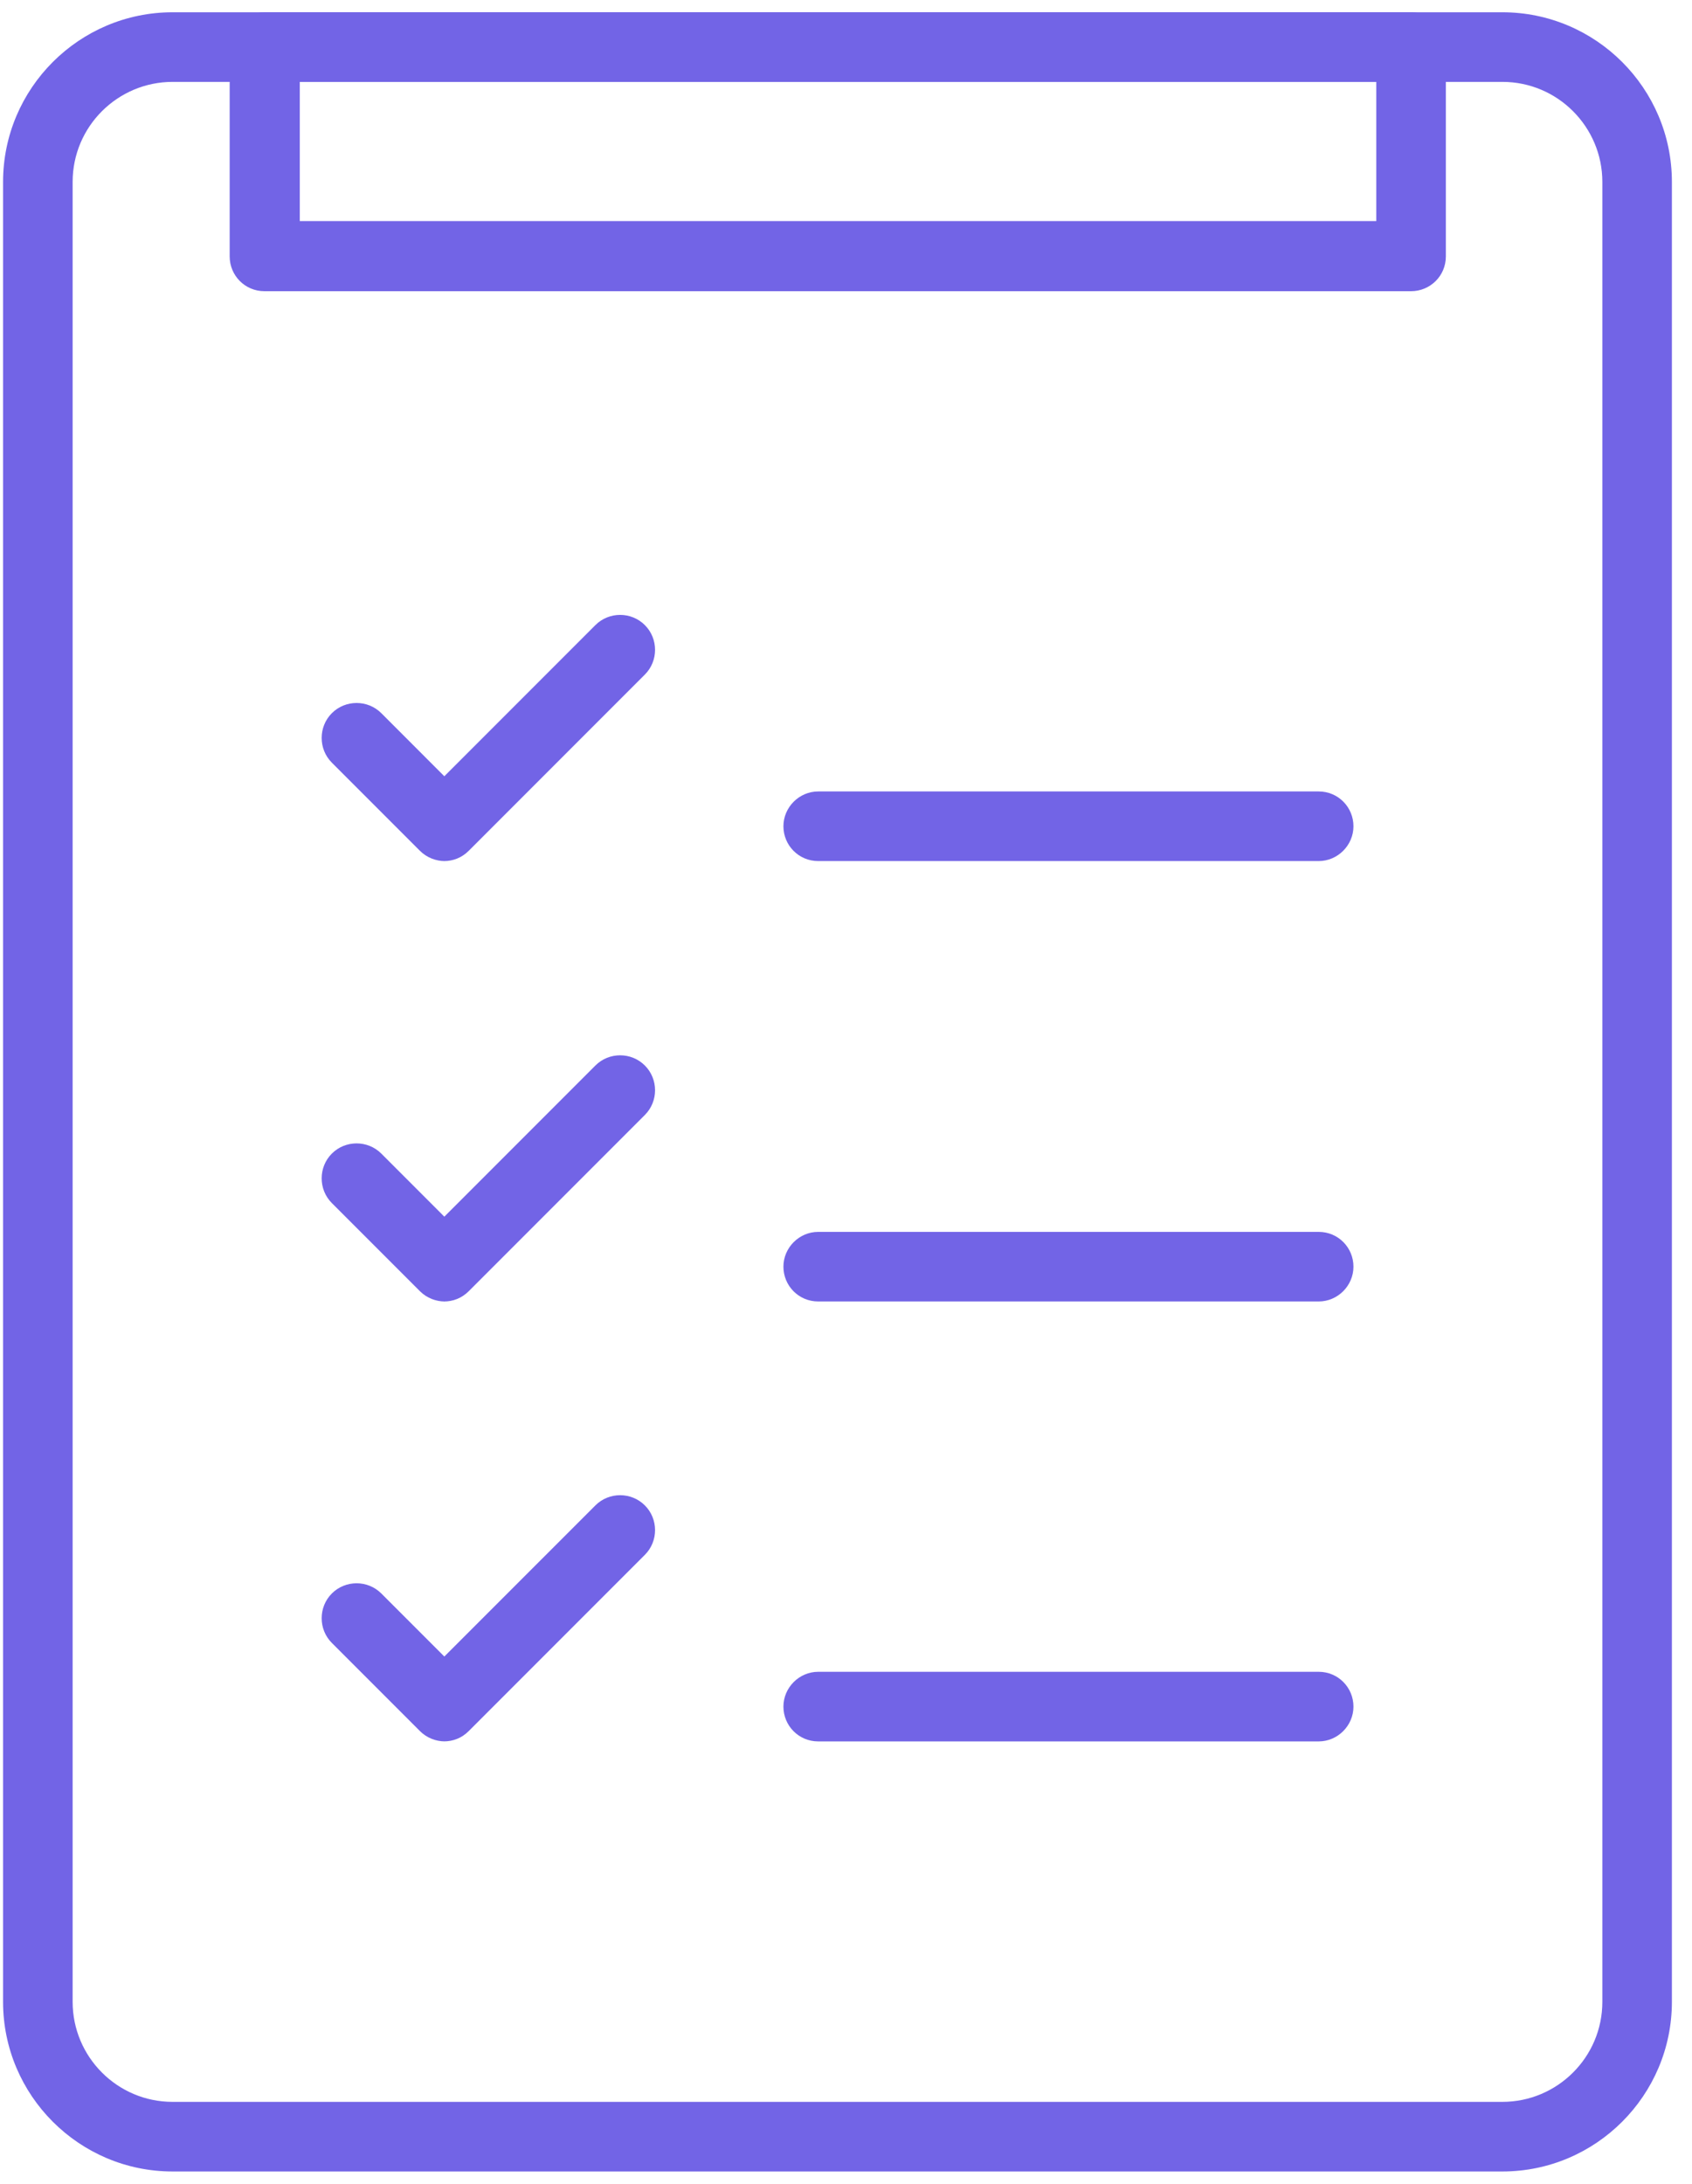
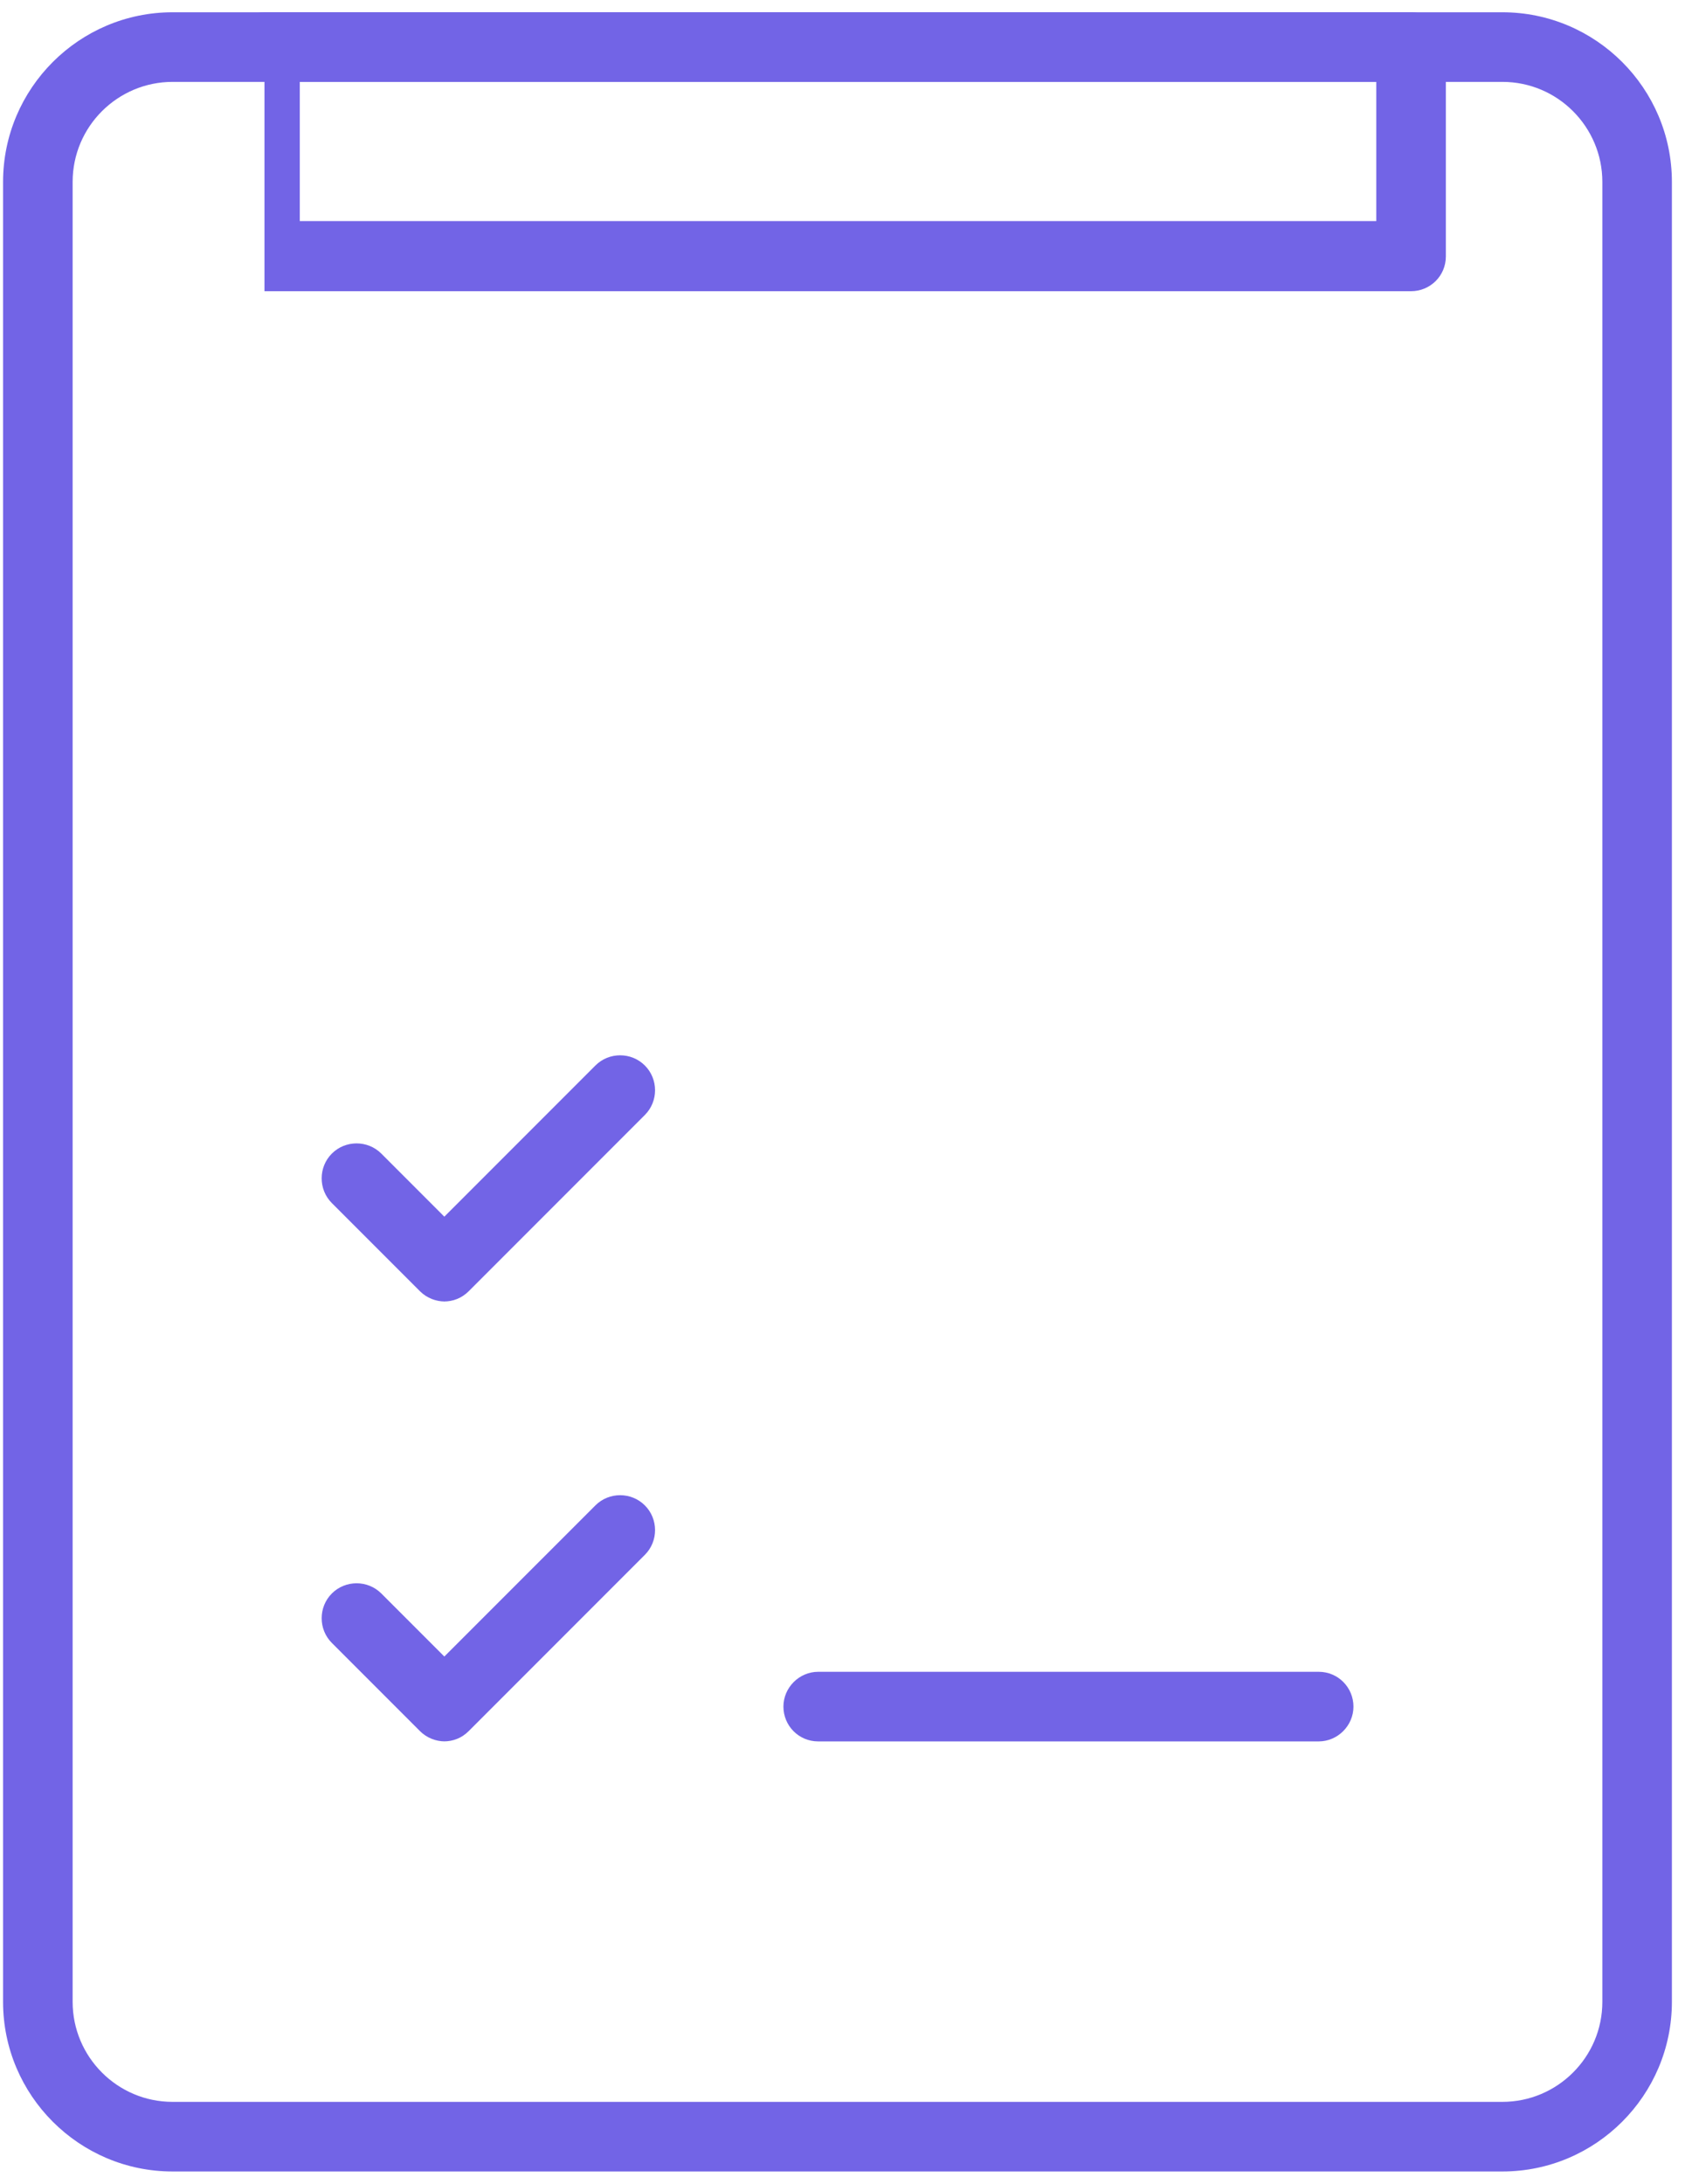
<svg xmlns="http://www.w3.org/2000/svg" width="69" height="89" viewBox="0 0 69 89" fill="none">
  <path d="M61.266 88.5H7.039C3.228 88.5 0.125 85.397 0.125 81.586V7.414C0.125 3.602 3.228 0.5 7.039 0.5H61.266C65.078 0.5 68.18 3.602 68.18 7.414V81.586C68.18 85.397 65.078 88.5 61.266 88.5ZM7.039 3.337C4.801 3.337 2.962 5.154 2.962 7.414V81.586C2.962 83.824 4.779 85.663 7.039 85.663H61.266C63.504 85.663 65.344 83.846 65.344 81.586V7.414C65.344 5.176 63.526 3.337 61.266 3.337H7.039Z" fill="#7264E6" />
-   <path d="M57.544 11.868H10.785C9.987 11.868 9.366 11.226 9.366 10.45V1.918C9.366 1.121 10.009 0.5 10.785 0.5H57.544C58.341 0.5 58.962 1.143 58.962 1.918V10.45C58.962 11.248 58.319 11.868 57.544 11.868ZM12.225 9.01H56.125V3.337H12.225V9.01Z" fill="#7264E6" />
-   <path d="M18.142 35.094C17.788 35.094 17.411 34.961 17.123 34.673L13.533 31.083C12.979 30.529 12.979 29.62 13.533 29.066C14.087 28.512 14.996 28.512 15.55 29.066L18.12 31.637L24.281 25.476C24.835 24.922 25.743 24.922 26.297 25.476C26.852 26.03 26.852 26.939 26.297 27.493L19.117 34.673C18.829 34.961 18.475 35.094 18.098 35.094H18.142Z" fill="#7264E6" />
+   <path d="M57.544 11.868H10.785V1.918C9.366 1.121 10.009 0.5 10.785 0.5H57.544C58.341 0.5 58.962 1.143 58.962 1.918V10.45C58.962 11.248 58.319 11.868 57.544 11.868ZM12.225 9.01H56.125V3.337H12.225V9.01Z" fill="#7264E6" />
  <path d="M18.142 53.043C17.788 53.043 17.411 52.91 17.123 52.622L13.533 49.032C12.979 48.478 12.979 47.569 13.533 47.015C14.087 46.461 14.996 46.461 15.55 47.015L18.12 49.586L24.281 43.425C24.835 42.871 25.743 42.871 26.297 43.425C26.852 43.979 26.852 44.888 26.297 45.442L19.117 52.622C18.829 52.91 18.475 53.043 18.098 53.043H18.142Z" fill="#7264E6" />
  <path d="M18.142 70.971C17.788 70.971 17.411 70.838 17.123 70.549L13.533 66.959C12.979 66.405 12.979 65.497 13.533 64.943C14.087 64.389 14.996 64.389 15.55 64.943L18.12 67.513L24.281 61.353C24.835 60.799 25.743 60.799 26.297 61.353C26.852 61.907 26.852 62.815 26.297 63.369L19.117 70.549C18.829 70.838 18.475 70.971 18.098 70.971H18.142Z" fill="#7264E6" />
-   <path d="M53.776 35.093H33.366C32.569 35.093 31.948 34.45 31.948 33.675C31.948 32.899 32.591 32.256 33.366 32.256H53.776C54.574 32.256 55.194 32.899 55.194 33.675C55.194 34.45 54.552 35.093 53.776 35.093Z" fill="#7264E6" />
-   <path d="M53.776 53.042H33.366C32.569 53.042 31.948 52.4 31.948 51.624C31.948 50.848 32.591 50.206 33.366 50.206H53.776C54.574 50.206 55.194 50.848 55.194 51.624C55.194 52.4 54.552 53.042 53.776 53.042Z" fill="#7264E6" />
  <path d="M53.776 70.972H33.366C32.569 70.972 31.948 70.329 31.948 69.554C31.948 68.778 32.591 68.135 33.366 68.135H53.776C54.574 68.135 55.194 68.778 55.194 69.554C55.194 70.329 54.552 70.972 53.776 70.972Z" fill="#7264E6" />
</svg>